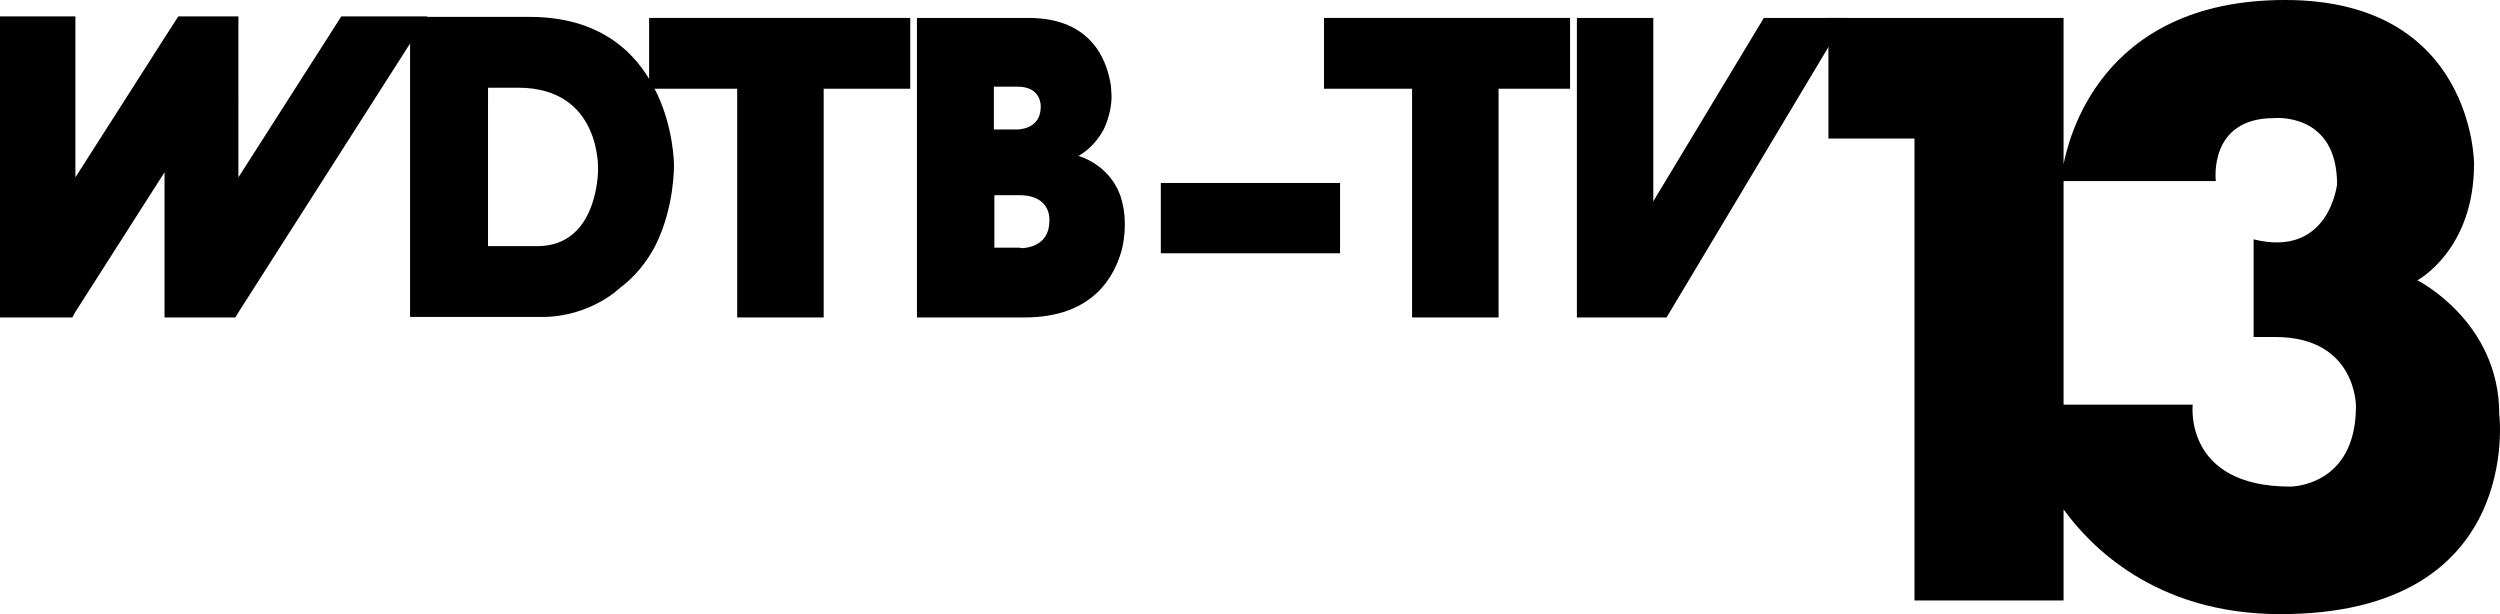
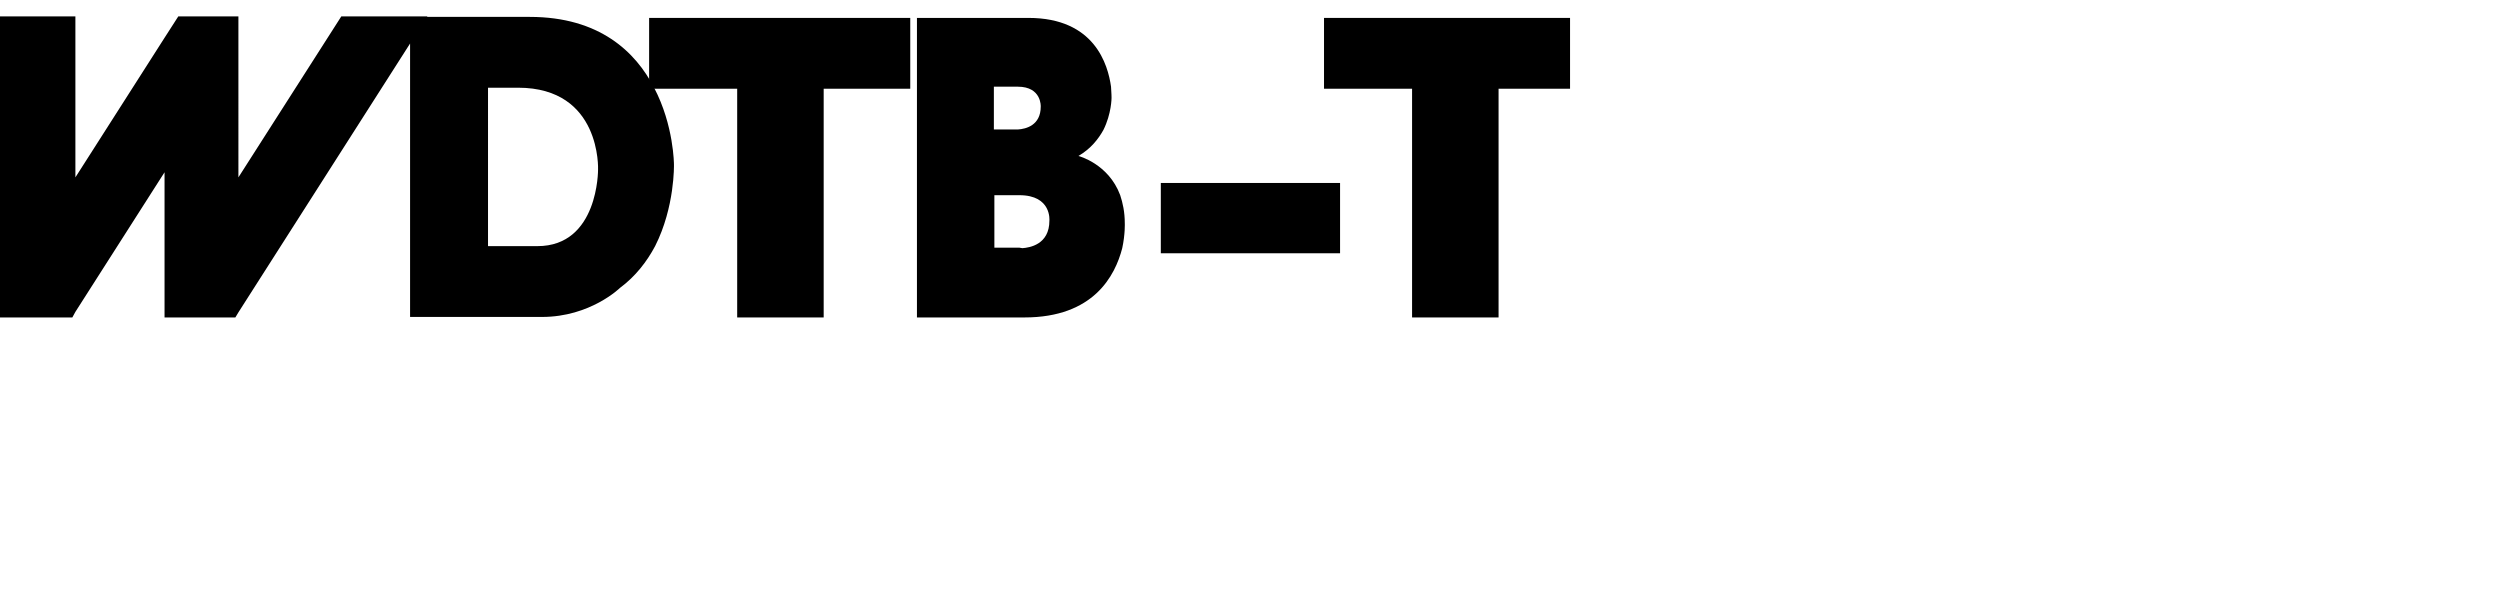
<svg xmlns="http://www.w3.org/2000/svg" version="1.1" viewBox="0 0 828.278 203.47">
  <g>
    <g id="Layer_1">
      <g>
        <path d="M216.706,29.058c-6.076-11.814-18.059-23.46-41.181-23.46h-34.031l.108-.169h-28.523l-34.092,53.333V5.43h-19.915l-4.557,7.089-29.536,46.244V5.43H0v99.746h23.966l1.013-1.857,29.536-46.244v48.101h23.46l1.013-1.688L135.863,14.417v90.59h43.713c16.034,0,25.822-9.62,25.822-9.62,5.232-3.882,8.945-8.776,11.646-13.84,6.582-12.996,6.245-27.004,6.245-27.004,0,0,0-12.996-6.582-25.485ZM198.141,56.231s.169,25.316-20.084,25.316h-16.371V29.058h9.958c27.679,0,26.498,27.173,26.498,27.173Z" />
        <path d="M371.136,64.67c-3.882-10.464-13.839-12.996-13.839-12.996,4.051-2.363,6.582-5.57,8.27-8.607,2.7-5.401,2.7-10.633,2.7-10.633,0,0,0-1.519-.169-3.713-1.013-7.257-5.401-22.785-27.341-22.785h-36.962v99.239h35.611c22.953,0,30.042-13.84,32.405-22.953,1.013-4.726.844-8.27.844-8.27,0-3.713-.675-6.751-1.519-9.283ZM329.28,28.721h7.932c7.932,0,7.595,6.582,7.595,6.582,0,6.245-4.894,7.426-7.595,7.595h-7.932v-14.177ZM347.676,73.109c0,7.932-6.582,8.945-8.945,9.114-.844-.169-1.013-.169-1.013-.169h-8.27v-17.384h8.27c10.802,0,9.958,8.439,9.958,8.439Z" />
        <rect x="384.592" y="60.619" width="59.387" height="23.291" />
        <polygon points="520.176 5.936 520.176 29.396 496.492 29.396 496.492 105.176 492.647 105.176 471.007 105.176 467.837 105.176 467.837 29.396 438.662 29.396 438.662 5.936 520.176 5.936" />
-         <polygon points="547.757 66.695 547.757 5.936 522.441 5.936 522.441 105.176 552.145 105.176 611.554 5.936 584.381 5.936 547.757 66.695" />
        <polygon points="301.578 5.936 301.578 29.396 272.893 29.396 272.893 105.176 269.048 105.176 247.408 105.176 244.238 105.176 244.238 29.396 215.063 29.396 215.063 5.936 301.578 5.936" />
-         <path d="M828.034,137.21c0-30.78-27.13-44.35-27.13-44.35,0,0,18.78-9.91,18.78-38.6,0,0-0-54.26-62.61-54.26-62.085,0-71.91,47.4-73.39,54.38V5.94h-77.91v39.95h28.52v153.05h49.39v-30.18c8.42,11.62,29.93,34.71,71.83,34.71,80.87,0,72.52-66.26,72.52-66.26ZM726.467,134.08h-42.783V60h50.44s-2.61-20.87,19.3-20.87c0,0,20.87-2.09,20.87,21.91,0,0-2.61,24.52-27.65,18.26v32.35h7.13c26.97,0,26.78,22.95,26.78,22.95,0,26.705-21.739,26.613-21.739,26.613-35.478,0-32.348-27.133-32.348-27.133Z" />
      </g>
    </g>
  </g>
</svg>